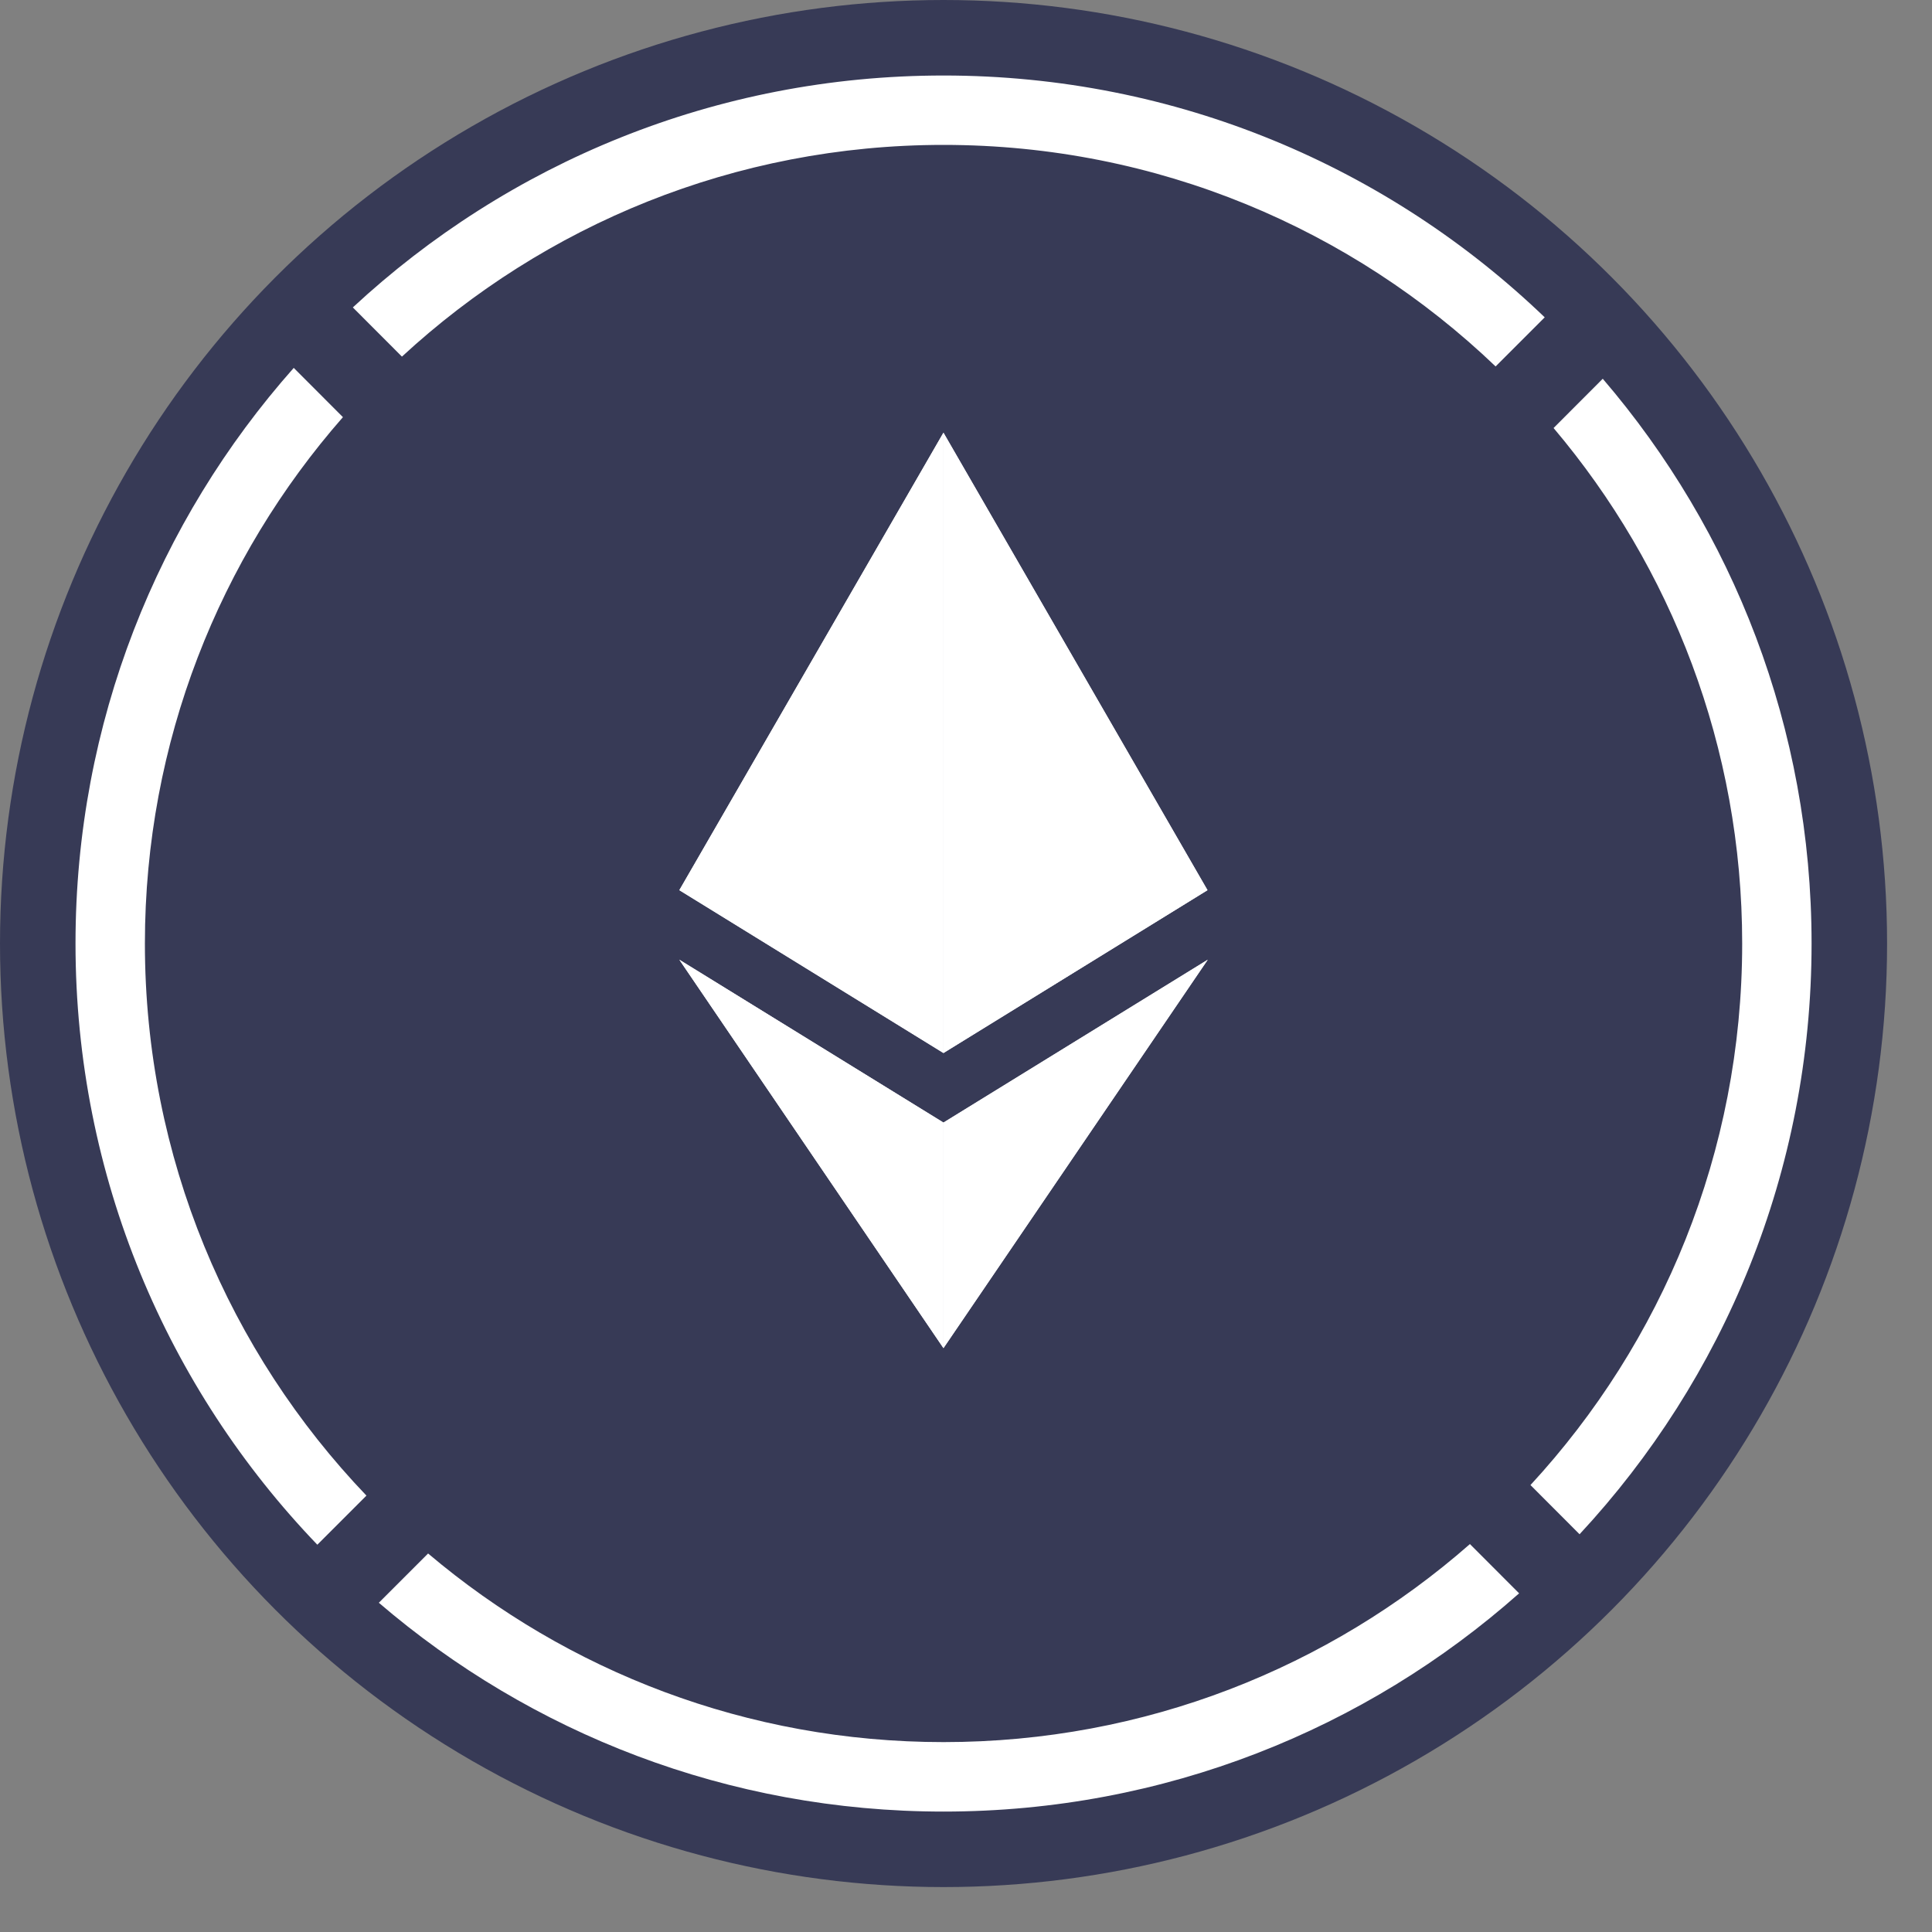
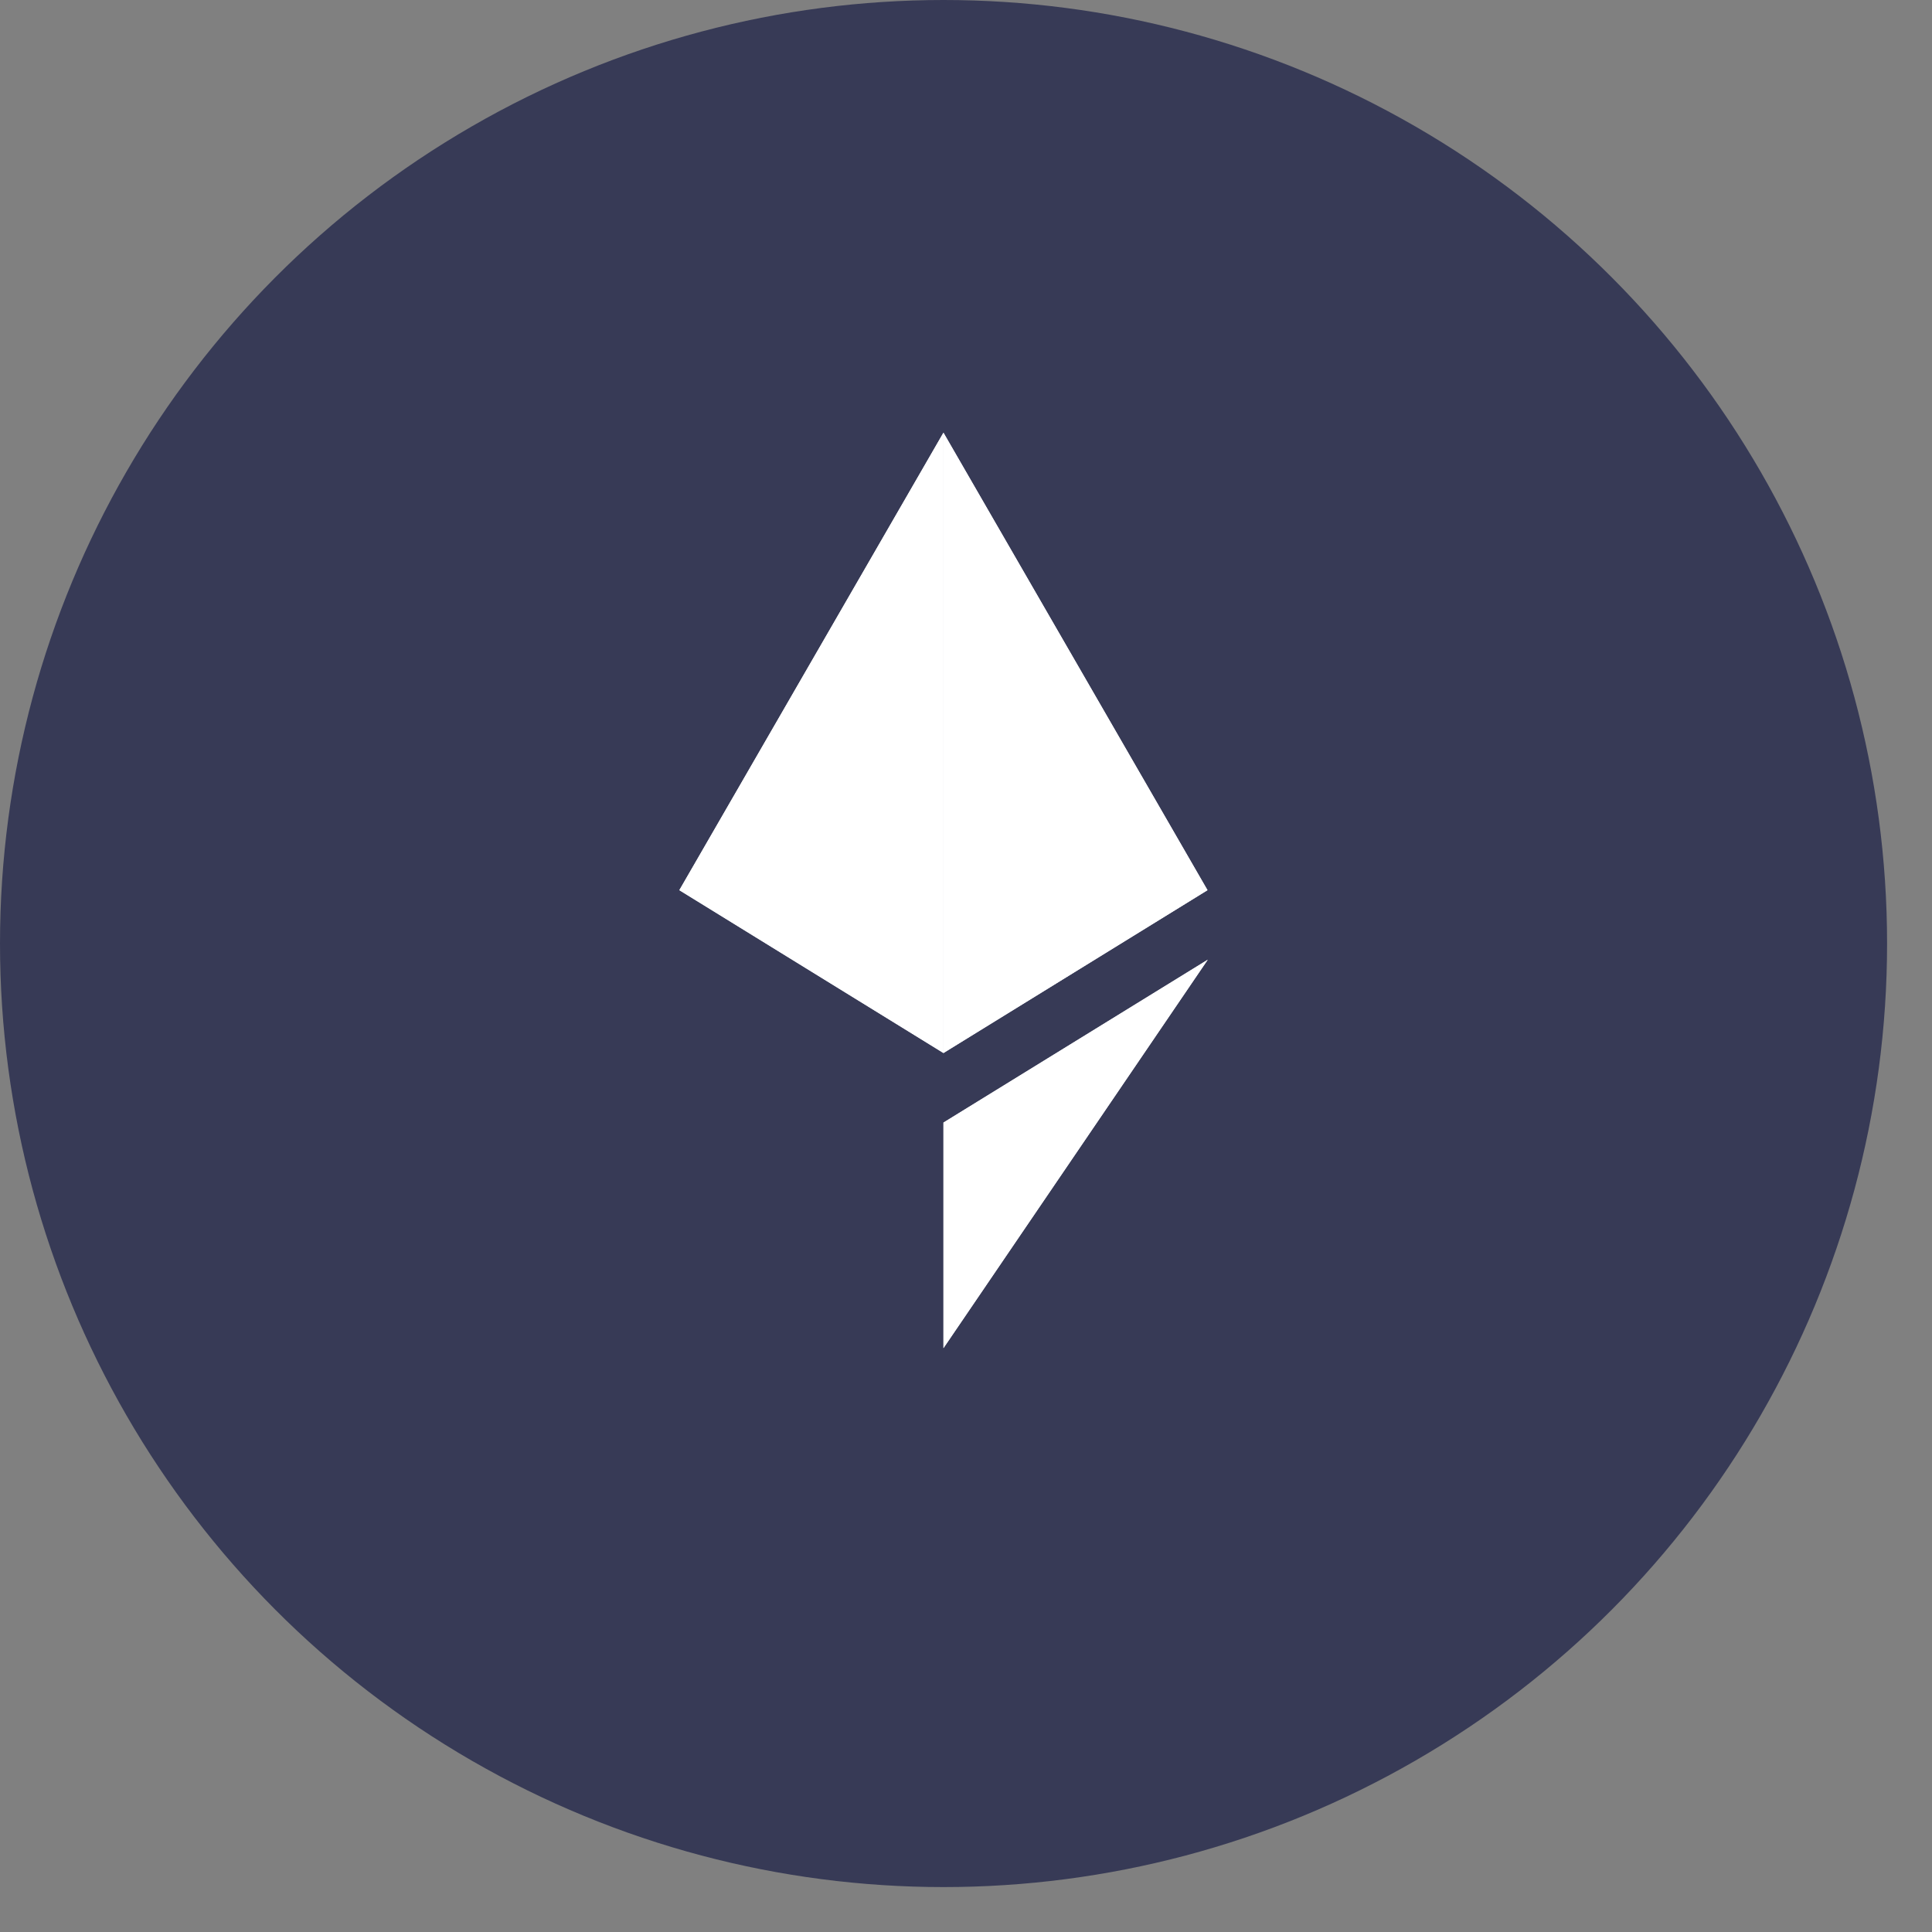
<svg xmlns="http://www.w3.org/2000/svg" width="24" height="24" viewBox="0 0 24 24" fill="none">
  <rect x="0" y="0" width="24" height="24" fill="#808080" stroke="none" />
  <circle cx="11.721" cy="11.721" r="11.721" fill="#373A56" />
-   <path d="M8.439 11.058L11.72 13.081V5.375L8.439 11.058Z" fill="white" />
+   <path d="M8.439 11.058L11.72 13.081V5.375L8.439 11.058" fill="white" />
  <path d="M11.72 5.375V13.081L15 11.058L11.72 5.375Z" fill="white" />
-   <path d="M8.439 11.922L11.72 16.747V13.945L8.439 11.922Z" fill="white" />
  <path d="M11.72 13.945V16.747L15.003 11.922L11.72 13.945Z" fill="white" />
  <path d="M8.439 11.058L11.72 13.081V5.375L8.439 11.058Z" fill="white" />
  <path d="M11.72 5.375V13.081L15 11.058L11.72 5.375Z" fill="white" />
-   <path d="M8.439 11.922L11.72 16.747V13.945L8.439 11.922Z" fill="white" />
  <path d="M11.72 13.945V16.747L15.003 11.922L11.72 13.945Z" fill="white" />
-   <path fill-rule="evenodd" clip-rule="evenodd" d="M18.26 19.181C16.514 20.713 14.226 21.641 11.721 21.641C9.28 21.641 7.046 20.76 5.318 19.298L4.706 19.91C6.591 21.527 9.042 22.504 11.721 22.504C14.464 22.504 16.968 21.48 18.871 19.793L18.26 19.181ZM19.622 19.059C21.411 17.134 22.504 14.555 22.504 11.721C22.504 9.042 21.527 6.591 19.91 4.705L19.299 5.317C20.76 7.045 21.642 9.28 21.642 11.721C21.642 14.317 20.644 16.68 19.012 18.448L19.622 19.059ZM4.993 4.43C6.762 2.797 9.125 1.8 11.721 1.8C14.381 1.8 16.797 2.847 18.579 4.552L19.189 3.942C17.251 2.081 14.62 0.938 11.721 0.938C8.887 0.938 6.308 2.031 4.383 3.819L4.993 4.43ZM4.552 18.579C2.848 16.797 1.8 14.381 1.8 11.721C1.8 9.216 2.729 6.928 4.26 5.182L3.649 4.57C1.962 6.473 0.938 8.977 0.938 11.721C0.938 14.619 2.081 17.251 3.942 19.189L4.552 18.579Z" fill="white" />
</svg>